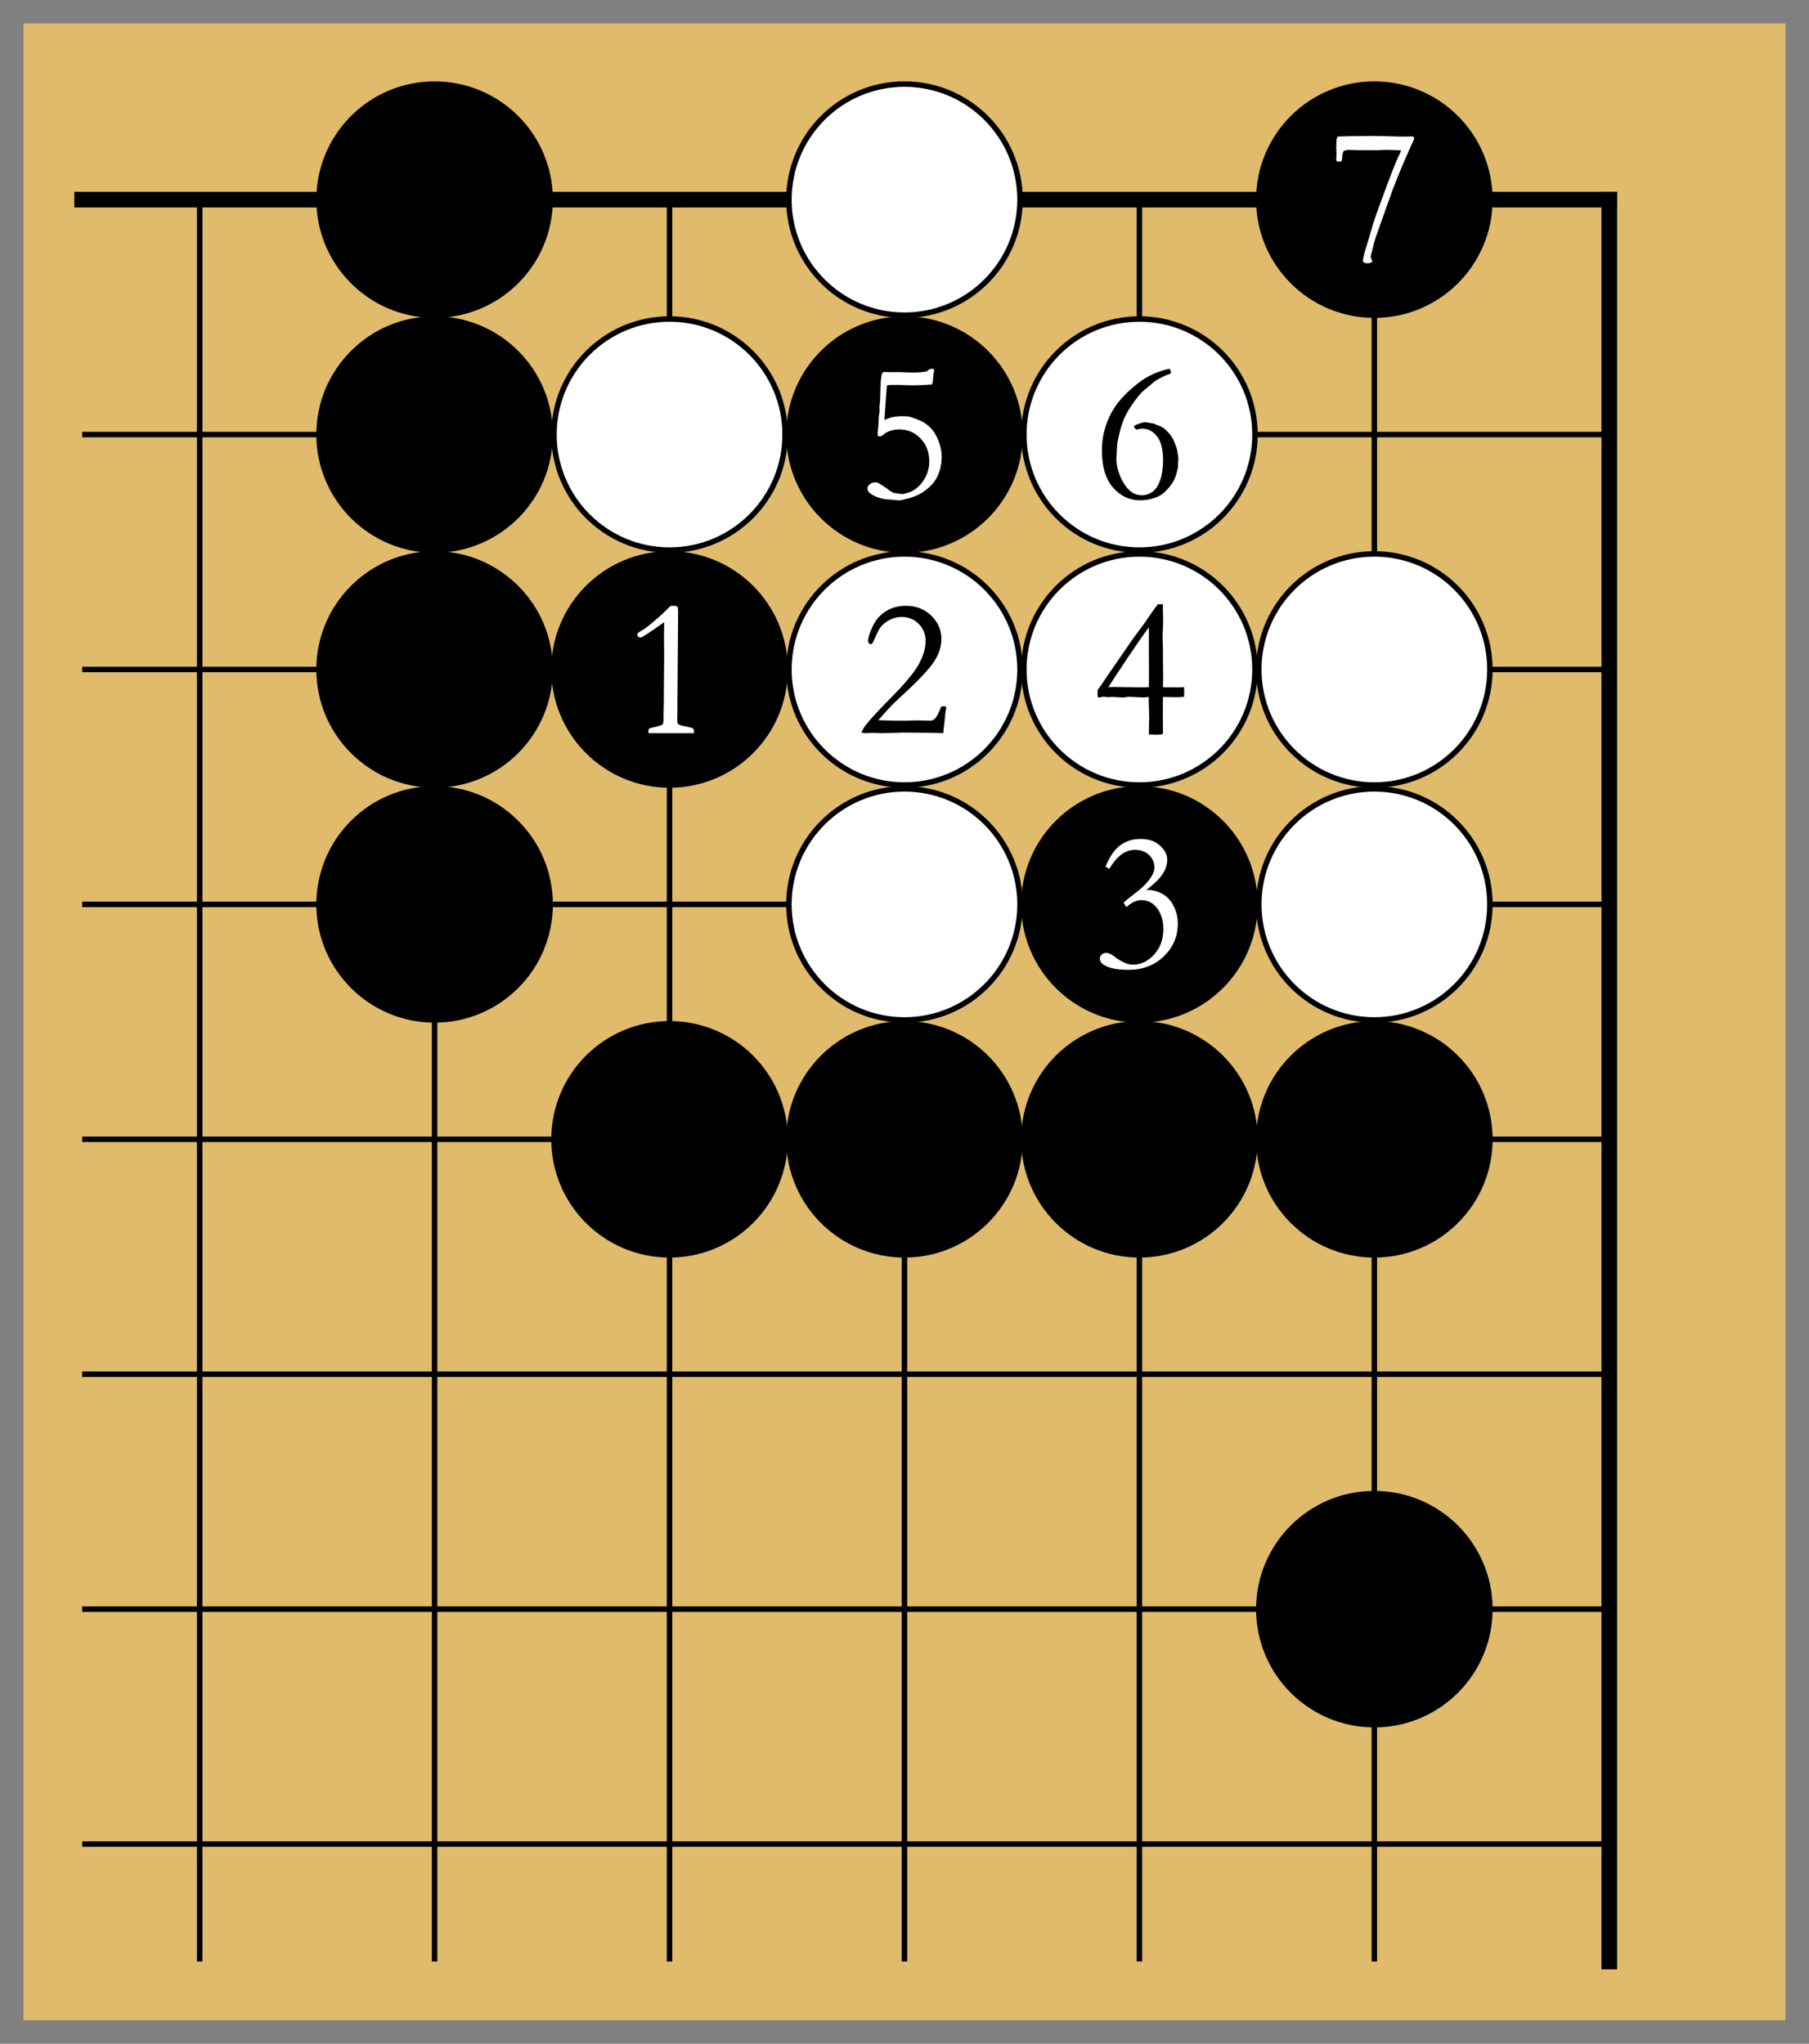
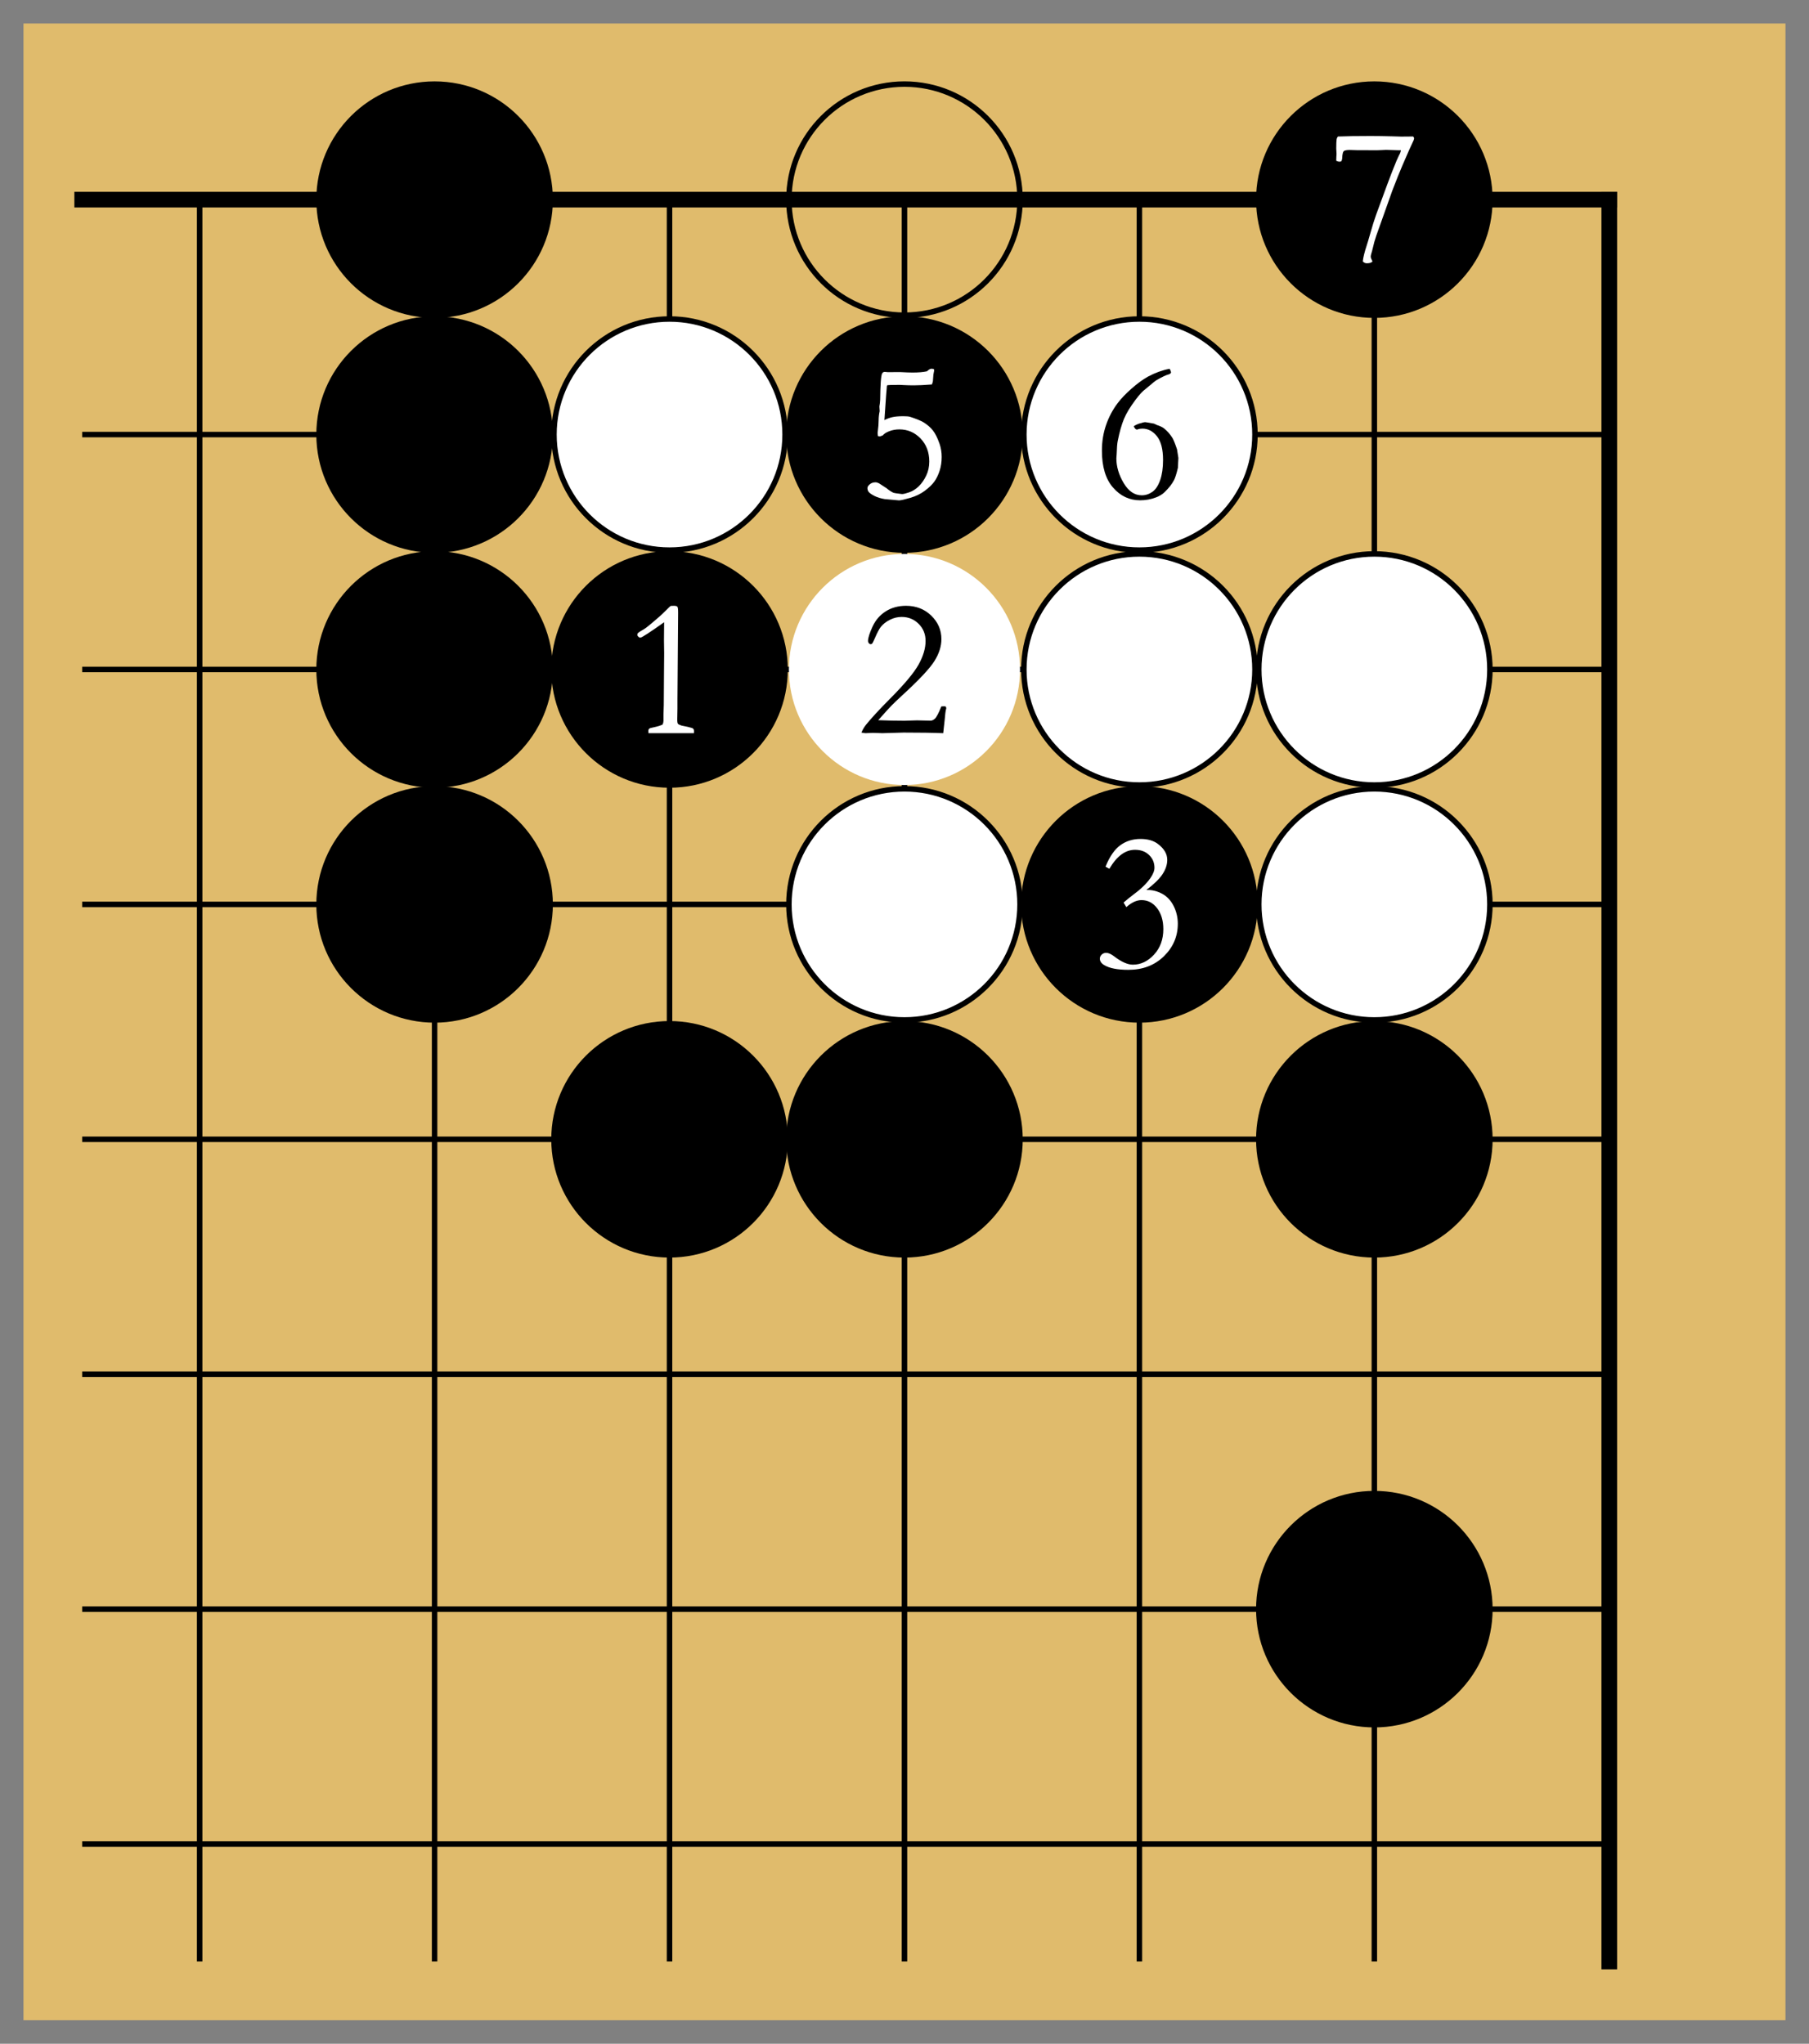
<svg xmlns="http://www.w3.org/2000/svg" version="1.1" baseProfile="full" width="909.449" height="1027.559" viewBox="0 0 654.803 739.842" preserveAspectRatio="xMidYMid">
  <rect x="0" y="0" width="654.803" height="739.842" fill="#808080" stroke="none" />
  <g lengthAdjust="spacingAndGlyphs" xml:space="preserve">
    <g transform="translate(8.50,8.50)">
      <path d=" M0.0 0.0 L0.0 722.83 L637.79 722.83 L637.79 0.0 Z " fill="rgb(224,187,108)" fill-rule="nonzero" />
      <line x1="63.77" y1="63.77" x2="63.77" y2="701.57" fill="none" stroke="black" stroke-width="1.98px" stroke-linecap="butt" />
      <line x1="148.81" y1="63.77" x2="148.81" y2="701.57" fill="none" stroke="black" stroke-width="1.98px" stroke-linecap="butt" />
      <line x1="233.85" y1="63.77" x2="233.85" y2="701.57" fill="none" stroke="black" stroke-width="1.98px" stroke-linecap="butt" />
      <line x1="318.89" y1="63.77" x2="318.89" y2="701.57" fill="none" stroke="black" stroke-width="1.98px" stroke-linecap="butt" />
      <line x1="403.93" y1="63.77" x2="403.93" y2="701.57" fill="none" stroke="black" stroke-width="1.98px" stroke-linecap="butt" />
      <line x1="488.97" y1="63.77" x2="488.97" y2="701.57" fill="none" stroke="black" stroke-width="1.98px" stroke-linecap="butt" />
      <line x1="574.01" y1="63.77" x2="574.01" y2="701.57" fill="none" stroke="black" stroke-width="5.66px" stroke-linecap="square" />
      <line x1="21.25" y1="63.77" x2="574.01" y2="63.77" fill="none" stroke="black" stroke-width="5.66px" stroke-linecap="square" />
      <line x1="21.25" y1="148.81" x2="574.01" y2="148.81" fill="none" stroke="black" stroke-width="1.98px" stroke-linecap="butt" />
      <line x1="21.25" y1="233.85" x2="574.01" y2="233.85" fill="none" stroke="black" stroke-width="1.98px" stroke-linecap="butt" />
      <line x1="21.25" y1="318.89" x2="574.01" y2="318.89" fill="none" stroke="black" stroke-width="1.98px" stroke-linecap="butt" />
      <line x1="21.25" y1="403.93" x2="574.01" y2="403.93" fill="none" stroke="black" stroke-width="1.98px" stroke-linecap="butt" />
      <line x1="21.25" y1="488.97" x2="574.01" y2="488.97" fill="none" stroke="black" stroke-width="1.98px" stroke-linecap="butt" />
      <line x1="21.25" y1="574.01" x2="574.01" y2="574.01" fill="none" stroke="black" stroke-width="1.98px" stroke-linecap="butt" />
      <line x1="21.25" y1="659.05" x2="574.01" y2="659.05" fill="none" stroke="black" stroke-width="1.98px" stroke-linecap="butt" />
      <circle cx="148.81" cy="63.77" r="42.81" fill="black" />
      <circle cx="148.81" cy="148.81" r="42.81" fill="black" />
      <circle cx="148.81" cy="233.85" r="42.81" fill="black" />
      <circle cx="148.81" cy="318.89" r="42.81" fill="black" />
      <circle cx="233.85" cy="148.81" r="41.83" fill="white" />
      <circle cx="233.85" cy="148.81" r="41.83" fill="none" stroke="black" stroke-width="1.98px" />
      <circle cx="233.85" cy="233.85" r="42.81" fill="black" />
      <circle cx="233.85" cy="403.93" r="42.81" fill="black" />
-       <circle cx="318.89" cy="63.77" r="41.83" fill="white" />
      <circle cx="318.89" cy="63.77" r="41.83" fill="none" stroke="black" stroke-width="1.98px" />
      <circle cx="318.89" cy="148.81" r="42.81" fill="black" />
      <circle cx="318.89" cy="233.85" r="41.83" fill="white" />
-       <circle cx="318.89" cy="233.85" r="41.83" fill="none" stroke="black" stroke-width="1.98px" />
      <circle cx="318.89" cy="318.89" r="41.83" fill="white" />
      <circle cx="318.89" cy="318.89" r="41.83" fill="none" stroke="black" stroke-width="1.98px" />
      <circle cx="318.89" cy="403.93" r="42.81" fill="black" />
      <circle cx="403.93" cy="148.81" r="41.83" fill="white" />
      <circle cx="403.93" cy="148.81" r="41.83" fill="none" stroke="black" stroke-width="1.98px" />
      <circle cx="403.93" cy="233.85" r="41.83" fill="white" />
      <circle cx="403.93" cy="233.85" r="41.83" fill="none" stroke="black" stroke-width="1.98px" />
      <circle cx="403.93" cy="318.89" r="42.81" fill="black" />
-       <circle cx="403.93" cy="403.93" r="42.81" fill="black" />
      <circle cx="488.97" cy="63.77" r="42.81" fill="black" />
      <circle cx="488.97" cy="233.85" r="41.83" fill="white" />
      <circle cx="488.97" cy="233.85" r="41.83" fill="none" stroke="black" stroke-width="1.98px" />
      <circle cx="488.97" cy="318.89" r="41.83" fill="white" />
      <circle cx="488.97" cy="318.89" r="41.83" fill="none" stroke="black" stroke-width="1.98px" />
      <circle cx="488.97" cy="403.93" r="42.81" fill="black" />
      <circle cx="488.97" cy="574.01" r="42.81" fill="black" />
      <path d=" M235.44 210.80 C235.18 210.80 234.82 210.81 234.34 210.84 L234.31 210.84 L234.28 210.86 C234.03 211.00 233.37 211.62 232.30 212.72 C231.24 213.80 229.57 215.29 227.29 217.20 C225.86 218.37 225.06 219.00 224.88 219.09 C223.62 219.80 222.82 220.32 222.48 220.63 C222.28 220.80 222.19 221.02 222.19 221.30 C222.19 221.53 222.31 221.76 222.55 221.99 C222.79 222.21 223.02 222.33 223.25 222.33 C223.33 222.33 223.45 222.29 223.61 222.23 C223.75 222.17 223.94 222.07 224.16 221.95 C224.59 221.71 225.18 221.35 225.91 220.87 C227.34 219.94 229.34 218.57 231.90 216.74 L231.90 216.74 C231.86 220.32 231.84 222.45 231.84 223.14 L231.91 227.99 L231.84 236.29 C231.81 242.42 231.79 245.88 231.77 246.68 C231.70 248.81 231.66 250.00 231.66 250.26 L231.66 252.45 C231.66 252.86 231.55 253.31 231.34 253.79 L231.34 253.79 C230.51 254.18 229.43 254.51 228.10 254.79 C227.66 254.87 227.31 254.95 227.04 255.03 C226.76 255.12 226.57 255.21 226.47 255.30 C226.28 255.48 226.18 255.79 226.18 256.23 C226.18 256.38 226.19 256.56 226.22 256.78 L226.23 256.91 L242.68 256.91 L242.69 256.77 L242.73 256.32 L242.73 256.31 L242.73 256.30 C242.73 255.81 242.59 255.45 242.33 255.21 C242.29 255.18 242.23 255.14 242.13 255.10 C242.04 255.06 241.93 255.02 241.78 254.98 C241.49 254.89 241.09 254.78 240.57 254.65 L238.17 254.15 L238.17 254.15 C237.81 254.03 237.53 253.91 237.32 253.81 C237.12 253.71 236.99 253.63 236.93 253.56 C236.84 253.45 236.77 253.27 236.72 253.02 C236.67 252.75 236.65 252.41 236.65 251.99 C236.65 251.64 236.66 251.08 236.68 250.32 C236.71 249.55 236.72 248.79 236.72 248.03 L236.72 244.92 L236.96 213.42 C236.96 212.79 236.95 212.29 236.91 211.92 C236.87 211.53 236.80 211.28 236.71 211.16 C236.61 211.03 236.45 210.94 236.23 210.88 C236.02 210.83 235.76 210.80 235.44 210.80 Z " fill="white" fill-rule="nonzero" />
      <path d=" M328.62 124.98 C328.41 124.98 328.17 125.07 327.90 125.23 C327.64 125.39 327.35 125.61 327.03 125.91 L327.03 125.91 C325.70 126.21 323.94 126.36 321.76 126.36 C321.76 126.36 321.76 126.36 321.76 126.36 C320.79 126.36 319.30 126.30 317.27 126.19 L312.79 126.22 L312.79 126.22 L312.79 126.22 L312.79 126.22 L312.79 126.22 L312.79 126.22 L312.59 126.19 C312.20 126.14 311.92 126.12 311.75 126.12 C311.52 126.12 311.32 126.17 311.16 126.28 C311.00 126.39 310.87 126.55 310.77 126.77 C310.58 127.18 310.42 128.17 310.31 129.75 C310.20 131.31 310.12 133.44 310.09 136.15 C310.07 136.95 309.97 137.78 309.81 138.64 L309.81 138.66 L309.81 138.68 L309.91 140.35 L309.91 140.35 C309.68 141.35 309.55 142.46 309.54 143.70 C309.53 144.93 309.44 146.12 309.28 147.27 C309.21 147.75 309.17 148.09 309.17 148.28 C309.17 148.50 309.21 148.83 309.28 149.26 L309.29 149.35 L309.39 149.38 L309.85 149.48 L309.86 149.49 L309.88 149.49 C310.01 149.49 310.23 149.42 310.53 149.30 L311.06 149.09 L311.10 149.07 L311.12 149.04 C311.51 148.52 312.26 148.04 313.38 147.60 C314.50 147.16 315.73 146.94 317.05 146.94 C317.05 146.94 317.05 146.94 317.05 146.94 C317.05 146.94 317.06 146.94 317.06 146.94 C320.03 146.94 322.58 148.03 324.70 150.22 C326.81 152.41 327.87 155.19 327.87 158.57 C327.87 160.46 327.49 162.18 326.74 163.72 C325.98 165.28 325.08 166.56 324.03 167.57 C322.98 168.58 321.84 169.30 320.61 169.72 C319.38 170.14 318.51 170.35 318.01 170.35 C318.01 170.35 318.01 170.35 318.01 170.35 C317.90 170.35 317.16 170.25 315.80 170.06 C315.25 169.97 314.91 169.89 314.78 169.83 C313.85 169.34 313.07 168.82 312.45 168.26 L312.44 168.25 L312.43 168.25 L309.64 166.44 L309.63 166.44 L309.62 166.44 C309.18 166.21 308.77 166.10 308.39 166.10 C307.58 166.10 306.90 166.34 306.34 166.81 C305.78 167.28 305.49 167.73 305.49 168.15 C305.49 168.68 305.61 169.11 305.84 169.44 C306.20 169.95 306.93 170.48 308.01 171.02 C309.08 171.56 310.33 171.94 311.76 172.18 L311.77 172.18 L311.77 172.18 L316.90 172.64 L316.91 172.64 L316.92 172.64 C317.61 172.62 318.97 172.31 321.00 171.72 C323.03 171.12 324.80 170.26 326.30 169.13 C327.79 168.00 328.92 166.92 329.68 165.87 C330.45 164.82 331.08 163.52 331.60 161.96 C332.11 160.40 332.36 158.72 332.36 156.91 C332.36 155.24 332.10 153.65 331.58 152.13 C330.84 150.01 330.04 148.41 329.17 147.31 C328.30 146.21 327.17 145.24 325.79 144.38 C324.79 143.78 323.17 143.12 320.92 142.39 C320.45 142.24 319.64 142.17 318.47 142.17 C318.47 142.17 318.47 142.17 318.47 142.17 C316.83 142.17 315.51 142.28 314.51 142.51 C313.58 142.72 312.62 143.07 311.63 143.56 L311.63 143.56 C312.16 135.68 312.46 131.57 312.53 131.20 C312.54 131.08 312.58 131.00 312.63 130.98 C312.67 130.96 312.79 130.94 312.99 130.92 C313.20 130.90 313.50 130.88 313.89 130.86 C314.66 130.83 315.76 130.82 317.20 130.82 C317.33 130.82 317.77 130.84 318.49 130.89 C319.84 130.96 321.12 130.99 322.32 130.99 C323.95 130.99 326.09 130.89 328.73 130.68 L328.83 130.67 L328.86 130.58 C329.05 130.03 329.16 129.67 329.18 129.49 L329.36 127.12 L329.64 125.65 L329.64 125.62 L329.64 125.59 L329.53 125.16 L329.51 125.07 L329.41 125.06 C329.03 125.01 328.76 124.98 328.62 124.98 Z " fill="white" fill-rule="nonzero" />
      <path d=" M319.46 210.80 C316.67 210.80 314.23 211.47 312.12 212.80 C310.01 214.14 308.41 215.98 307.33 218.34 C306.25 220.70 305.70 222.41 305.70 223.49 C305.70 223.84 305.81 224.12 306.01 224.35 C306.21 224.58 306.43 224.70 306.66 224.70 C306.89 224.70 307.09 224.60 307.26 224.40 L307.26 224.40 C307.32 224.34 307.42 224.15 307.57 223.84 C307.72 223.53 307.92 223.09 308.17 222.53 C309.06 220.49 309.77 219.13 310.31 218.46 C311.14 217.41 312.25 216.55 313.62 215.86 C314.99 215.17 316.40 214.83 317.87 214.83 C317.87 214.83 317.87 214.83 317.87 214.83 C317.87 214.83 317.87 214.83 317.87 214.83 C320.30 214.83 322.36 215.67 324.03 217.34 C325.70 219.01 326.53 221.07 326.53 223.53 C326.53 226.17 325.70 228.99 324.04 232.00 C322.37 235.02 318.90 239.17 313.63 244.47 C309.86 248.26 306.99 251.37 305.03 253.78 C304.36 254.61 303.81 255.53 303.38 256.53 L303.31 256.70 L303.49 256.73 C304.03 256.82 304.45 256.88 304.74 256.91 L304.75 256.91 L304.76 256.91 L307.48 256.80 L310.90 256.91 L318.58 256.69 C324.51 256.69 329.25 256.76 332.78 256.91 L332.91 256.91 L332.93 256.78 C333.19 254.61 333.36 252.99 333.46 251.93 C333.60 250.13 333.76 248.88 333.95 248.21 L334.02 247.92 L334.03 247.91 L334.03 247.89 C334.03 247.75 333.96 247.55 333.83 247.30 L333.80 247.23 L333.72 247.22 C333.48 247.19 333.30 247.18 333.18 247.18 L332.32 247.22 L332.23 247.22 L332.20 247.31 C331.24 249.69 330.48 251.13 329.93 251.64 C329.40 252.13 328.87 252.38 328.37 252.38 C328.37 252.38 328.37 252.38 328.37 252.38 L323.46 252.27 C323.46 252.27 323.46 252.27 323.46 252.27 C323.22 252.27 322.40 252.30 321.01 252.34 C320.26 252.39 319.56 252.41 318.93 252.41 C316.06 252.41 312.89 252.35 309.40 252.21 L309.40 252.21 C311.79 249.51 313.38 247.75 314.19 246.93 C315.01 246.08 316.40 244.76 318.35 242.97 C324.30 237.50 328.10 233.43 329.76 230.76 C331.43 228.09 332.26 225.45 332.26 222.86 C332.26 219.57 331.03 216.73 328.59 214.36 C326.15 211.99 323.10 210.80 319.46 210.80 Z " fill="black" fill-rule="nonzero" />
      <path d=" M414.86 125.00 L414.76 125.02 C412.25 125.50 409.70 126.42 407.12 127.79 C405.22 128.84 403.22 130.29 401.10 132.16 C398.98 134.03 397.31 135.78 396.08 137.41 C394.25 139.83 392.84 142.49 391.85 145.39 C390.85 148.29 390.36 151.37 390.36 154.61 C390.36 160.45 391.69 164.90 394.37 167.98 C397.05 171.07 400.32 172.61 404.18 172.61 C406.20 172.61 408.11 172.26 409.92 171.57 C411.21 171.07 412.27 170.43 413.08 169.63 C414.65 168.09 415.77 166.66 416.43 165.35 C416.89 164.50 417.36 163.00 417.86 160.87 L417.86 160.85 L417.86 160.84 L418.04 157.31 L418.04 157.29 L418.04 157.28 C417.75 155.34 417.59 154.29 417.54 154.14 C416.83 152.03 416.26 150.63 415.83 149.94 C414.97 148.61 413.99 147.50 412.90 146.62 C412.29 146.14 411.42 145.72 410.28 145.36 L410.28 145.36 L409.26 144.87 L409.24 144.86 L409.22 144.86 C407.24 144.50 406.16 144.32 405.98 144.32 C405.71 144.32 405.13 144.46 404.25 144.72 C403.36 144.98 402.60 145.32 401.98 145.73 L401.88 145.79 L401.93 145.91 C402.10 146.26 402.27 146.53 402.44 146.71 C402.63 146.91 402.82 147.01 403.01 147.01 L403.03 147.01 L403.05 147.01 L403.33 146.94 L403.34 146.93 L403.35 146.93 C403.82 146.75 404.37 146.66 404.99 146.66 C404.99 146.66 404.99 146.66 404.99 146.66 C404.99 146.66 404.99 146.66 405.00 146.66 C407.05 146.66 408.81 147.58 410.27 149.41 C411.75 151.26 412.49 154.13 412.49 158.01 C412.49 160.87 412.14 163.30 411.44 165.31 C410.74 167.31 409.80 168.73 408.61 169.56 C407.42 170.39 406.14 170.80 404.78 170.80 C404.78 170.80 404.78 170.80 404.78 170.80 C404.78 170.80 404.78 170.80 404.78 170.80 C402.17 170.80 399.99 169.33 398.24 166.37 C396.47 163.39 395.59 160.40 395.59 157.41 L395.59 157.41 L395.69 156.11 C395.76 153.73 395.89 152.07 396.08 151.14 C396.74 147.85 397.49 145.19 398.34 143.16 C399.18 141.13 400.58 138.83 402.52 136.24 C403.95 134.32 405.17 133.01 406.17 132.31 L406.18 132.31 L406.18 132.30 C408.46 130.35 409.82 129.26 410.26 129.03 C412.18 127.93 413.63 127.25 414.61 127.00 C414.96 126.89 415.21 126.69 415.37 126.40 L415.40 126.35 L415.38 126.30 C415.29 125.86 415.13 125.45 414.91 125.09 L414.86 125.00 Z " fill="black" fill-rule="nonzero" />
-       <path d=" M392.70 240.24 C392.70 240.24 392.70 240.24 392.70 240.24 L392.70 240.24 C392.70 240.24 392.70 240.24 392.70 240.24 Z M407.36 218.58 L407.36 230.00 L407.40 234.60 L407.36 240.26 L407.36 240.26 C406.11 240.30 405.14 240.32 404.46 240.32 L394.78 240.18 C394.78 240.18 394.78 240.18 394.78 240.18 C394.30 240.18 393.61 240.20 392.70 240.24 L392.70 240.24 C393.56 238.84 395.84 235.36 399.56 229.80 C402.85 224.86 405.45 221.12 407.36 218.58 Z M410.62 210.24 L410.57 210.29 C409.39 211.80 408.24 213.41 407.10 215.12 C405.97 216.83 404.83 218.42 403.68 219.91 C402.52 221.39 401.09 223.40 399.39 225.93 L392.50 235.93 C390.73 238.59 389.52 240.36 388.86 241.23 L388.84 241.26 L388.84 241.30 C388.79 241.82 388.76 242.22 388.76 242.48 C388.76 242.74 388.79 243.14 388.84 243.66 L388.84 243.72 L388.89 243.76 L389.21 244.01 L389.26 244.05 L389.32 244.03 L391.00 243.68 L391.00 243.68 L392.31 243.89 L392.33 243.90 L392.34 243.89 L394.31 243.79 L394.31 243.79 L397.95 244.00 L397.96 244.00 L397.98 244.00 C399.17 243.84 399.92 243.75 400.22 243.75 C400.52 243.75 401.86 243.81 404.24 243.93 C404.60 243.95 404.92 243.97 405.20 243.97 C405.72 243.97 406.44 243.91 407.35 243.81 L407.35 243.81 C407.31 244.62 407.29 245.23 407.29 245.63 C407.29 245.86 407.33 246.79 407.40 248.39 C407.44 249.26 407.47 250.23 407.47 251.28 C407.47 252.48 407.43 254.48 407.36 257.26 L407.36 257.39 L407.50 257.40 C408.46 257.45 409.19 257.47 409.66 257.47 L411.86 257.40 L411.87 257.40 L411.89 257.39 C412.08 257.34 412.25 257.23 412.41 257.08 L412.45 257.03 L412.45 256.97 C412.41 251.52 412.41 247.12 412.45 243.80 L412.45 243.80 C413.39 243.84 414.04 243.86 414.40 243.86 L415.81 243.86 L417.58 243.89 C417.58 243.89 417.58 243.89 417.58 243.89 C417.70 243.89 418.49 243.86 419.96 243.79 L420.08 243.78 L420.09 243.66 C420.14 242.92 420.16 242.38 420.16 242.02 C420.16 241.66 420.14 241.12 420.09 240.38 L420.08 240.25 L419.94 240.25 L417.96 240.32 L415.57 240.29 L413.05 240.29 L412.46 240.26 L412.46 240.26 C412.50 238.56 412.52 237.28 412.52 236.43 L412.45 230.85 L412.45 226.75 L412.31 221.55 L412.52 216.89 L412.42 211.68 C412.42 211.54 412.43 211.11 412.45 210.38 L412.46 210.24 Z " fill="black" fill-rule="nonzero" />
      <path d=" M404.32 295.20 C401.56 295.20 399.14 295.95 397.06 297.44 C394.99 298.93 393.20 301.49 391.71 305.12 L391.66 305.24 L391.77 305.30 L392.94 305.94 L393.06 306.00 L393.13 305.88 C395.79 301.38 398.86 299.13 402.34 299.13 C402.34 299.13 402.34 299.13 402.34 299.13 C402.34 299.13 402.34 299.13 402.34 299.13 C404.45 299.13 406.15 299.76 407.44 301.02 C408.73 302.27 409.38 303.81 409.38 305.63 C409.38 306.71 408.88 307.97 407.88 309.41 C406.48 311.42 404.34 313.47 401.48 315.56 C400.53 316.27 399.47 317.13 398.29 318.15 L398.20 318.23 L398.26 318.33 L399.11 319.74 L399.20 319.89 L399.32 319.78 C401.18 318.15 402.96 317.34 404.67 317.34 C404.67 317.34 404.67 317.34 404.67 317.34 C404.68 317.34 404.68 317.34 404.68 317.34 C406.96 317.34 408.85 318.31 410.34 320.27 C411.84 322.24 412.59 324.76 412.59 327.84 C412.59 331.55 411.48 334.62 409.24 337.06 C407.00 339.49 404.45 340.71 401.57 340.71 C401.56 340.71 401.56 340.71 401.56 340.71 C401.56 340.71 401.56 340.71 401.56 340.71 C399.66 340.71 397.42 339.71 394.83 337.73 C393.69 336.86 392.72 336.43 391.91 336.43 C391.26 336.43 390.71 336.64 390.27 337.07 C389.83 337.50 389.61 337.98 389.61 338.52 C389.61 339.46 390.14 340.25 391.20 340.87 C393.09 342.01 396.00 342.58 399.94 342.58 C405.14 342.58 409.42 340.95 412.78 337.68 C416.14 334.41 417.83 330.48 417.83 325.89 C417.83 323.61 417.33 321.47 416.33 319.48 C415.32 317.49 413.95 316.02 412.22 315.07 C410.49 314.13 408.69 313.66 406.83 313.66 L406.43 313.68 L406.43 313.68 C409.17 311.61 411.11 309.73 412.23 308.05 C413.42 306.28 414.01 304.52 414.01 302.77 C414.01 300.60 412.85 298.65 410.52 296.93 C408.96 295.78 406.90 295.20 404.32 295.20 Z " fill="white" fill-rule="nonzero" />
      <path d=" M487.59 40.74 C482.66 40.74 478.75 40.80 475.85 40.92 L475.78 40.92 L475.74 40.98 C475.51 41.30 475.38 41.59 475.33 41.84 C475.23 42.44 475.18 43.60 475.18 45.30 L475.29 47.24 L475.22 48.30 C475.22 48.58 475.21 49.02 475.18 49.61 L475.18 49.70 L475.27 49.74 C475.71 49.94 476.07 50.04 476.35 50.04 C476.35 50.04 476.35 50.04 476.35 50.04 C476.48 50.04 476.68 50.00 476.95 49.93 L477.01 49.91 L477.04 49.85 C477.22 49.51 477.31 49.15 477.34 48.78 C477.36 48.07 477.42 47.51 477.52 47.08 C477.61 46.67 477.73 46.38 477.88 46.23 C478.03 46.08 478.31 45.97 478.70 45.90 C479.07 45.83 479.53 45.79 480.09 45.79 C480.17 45.79 480.25 45.79 480.34 45.80 L482.67 45.87 L484.34 45.87 L489.82 45.90 C490.25 45.90 490.89 45.88 491.74 45.83 C492.58 45.78 493.08 45.76 493.21 45.76 L497.88 45.90 L498.27 45.90 L498.28 45.90 L498.28 45.90 L498.58 45.88 L498.58 45.88 C498.54 46.40 498.30 47.04 497.86 47.81 C497.67 48.17 497.39 48.79 497.01 49.66 C495.92 52.28 494.80 55.15 493.65 58.26 L489.62 69.22 C488.95 71.09 488.28 73.24 487.60 75.67 C486.91 78.09 486.43 79.72 486.15 80.54 C485.39 82.84 484.94 84.69 484.80 86.09 L484.79 86.16 L484.84 86.20 C485.27 86.61 485.73 86.81 486.21 86.81 C486.72 86.81 487.14 86.76 487.47 86.66 C487.82 86.56 488.08 86.40 488.24 86.19 L488.29 86.11 L488.25 86.04 C487.86 85.30 487.66 84.77 487.66 84.44 C487.66 84.01 487.83 83.32 488.15 82.36 L488.15 82.36 L488.15 82.35 L488.97 79.06 C489.27 77.94 489.95 75.94 491.01 73.07 L495.47 60.52 C496.91 56.77 498.12 53.75 499.11 51.44 C501.13 46.75 502.27 44.18 502.53 43.71 C502.81 43.16 503.01 42.71 503.15 42.37 C503.29 42.01 503.36 41.75 503.36 41.59 C503.36 41.38 503.25 41.17 503.04 40.96 L503.00 40.92 L502.12 40.92 L498.69 40.95 C498.15 40.95 497.01 40.92 495.27 40.85 C492.39 40.78 489.83 40.74 487.59 40.74 C487.59 40.74 487.59 40.74 487.59 40.74 Z " fill="white" fill-rule="nonzero" />
    </g>
  </g>
</svg>